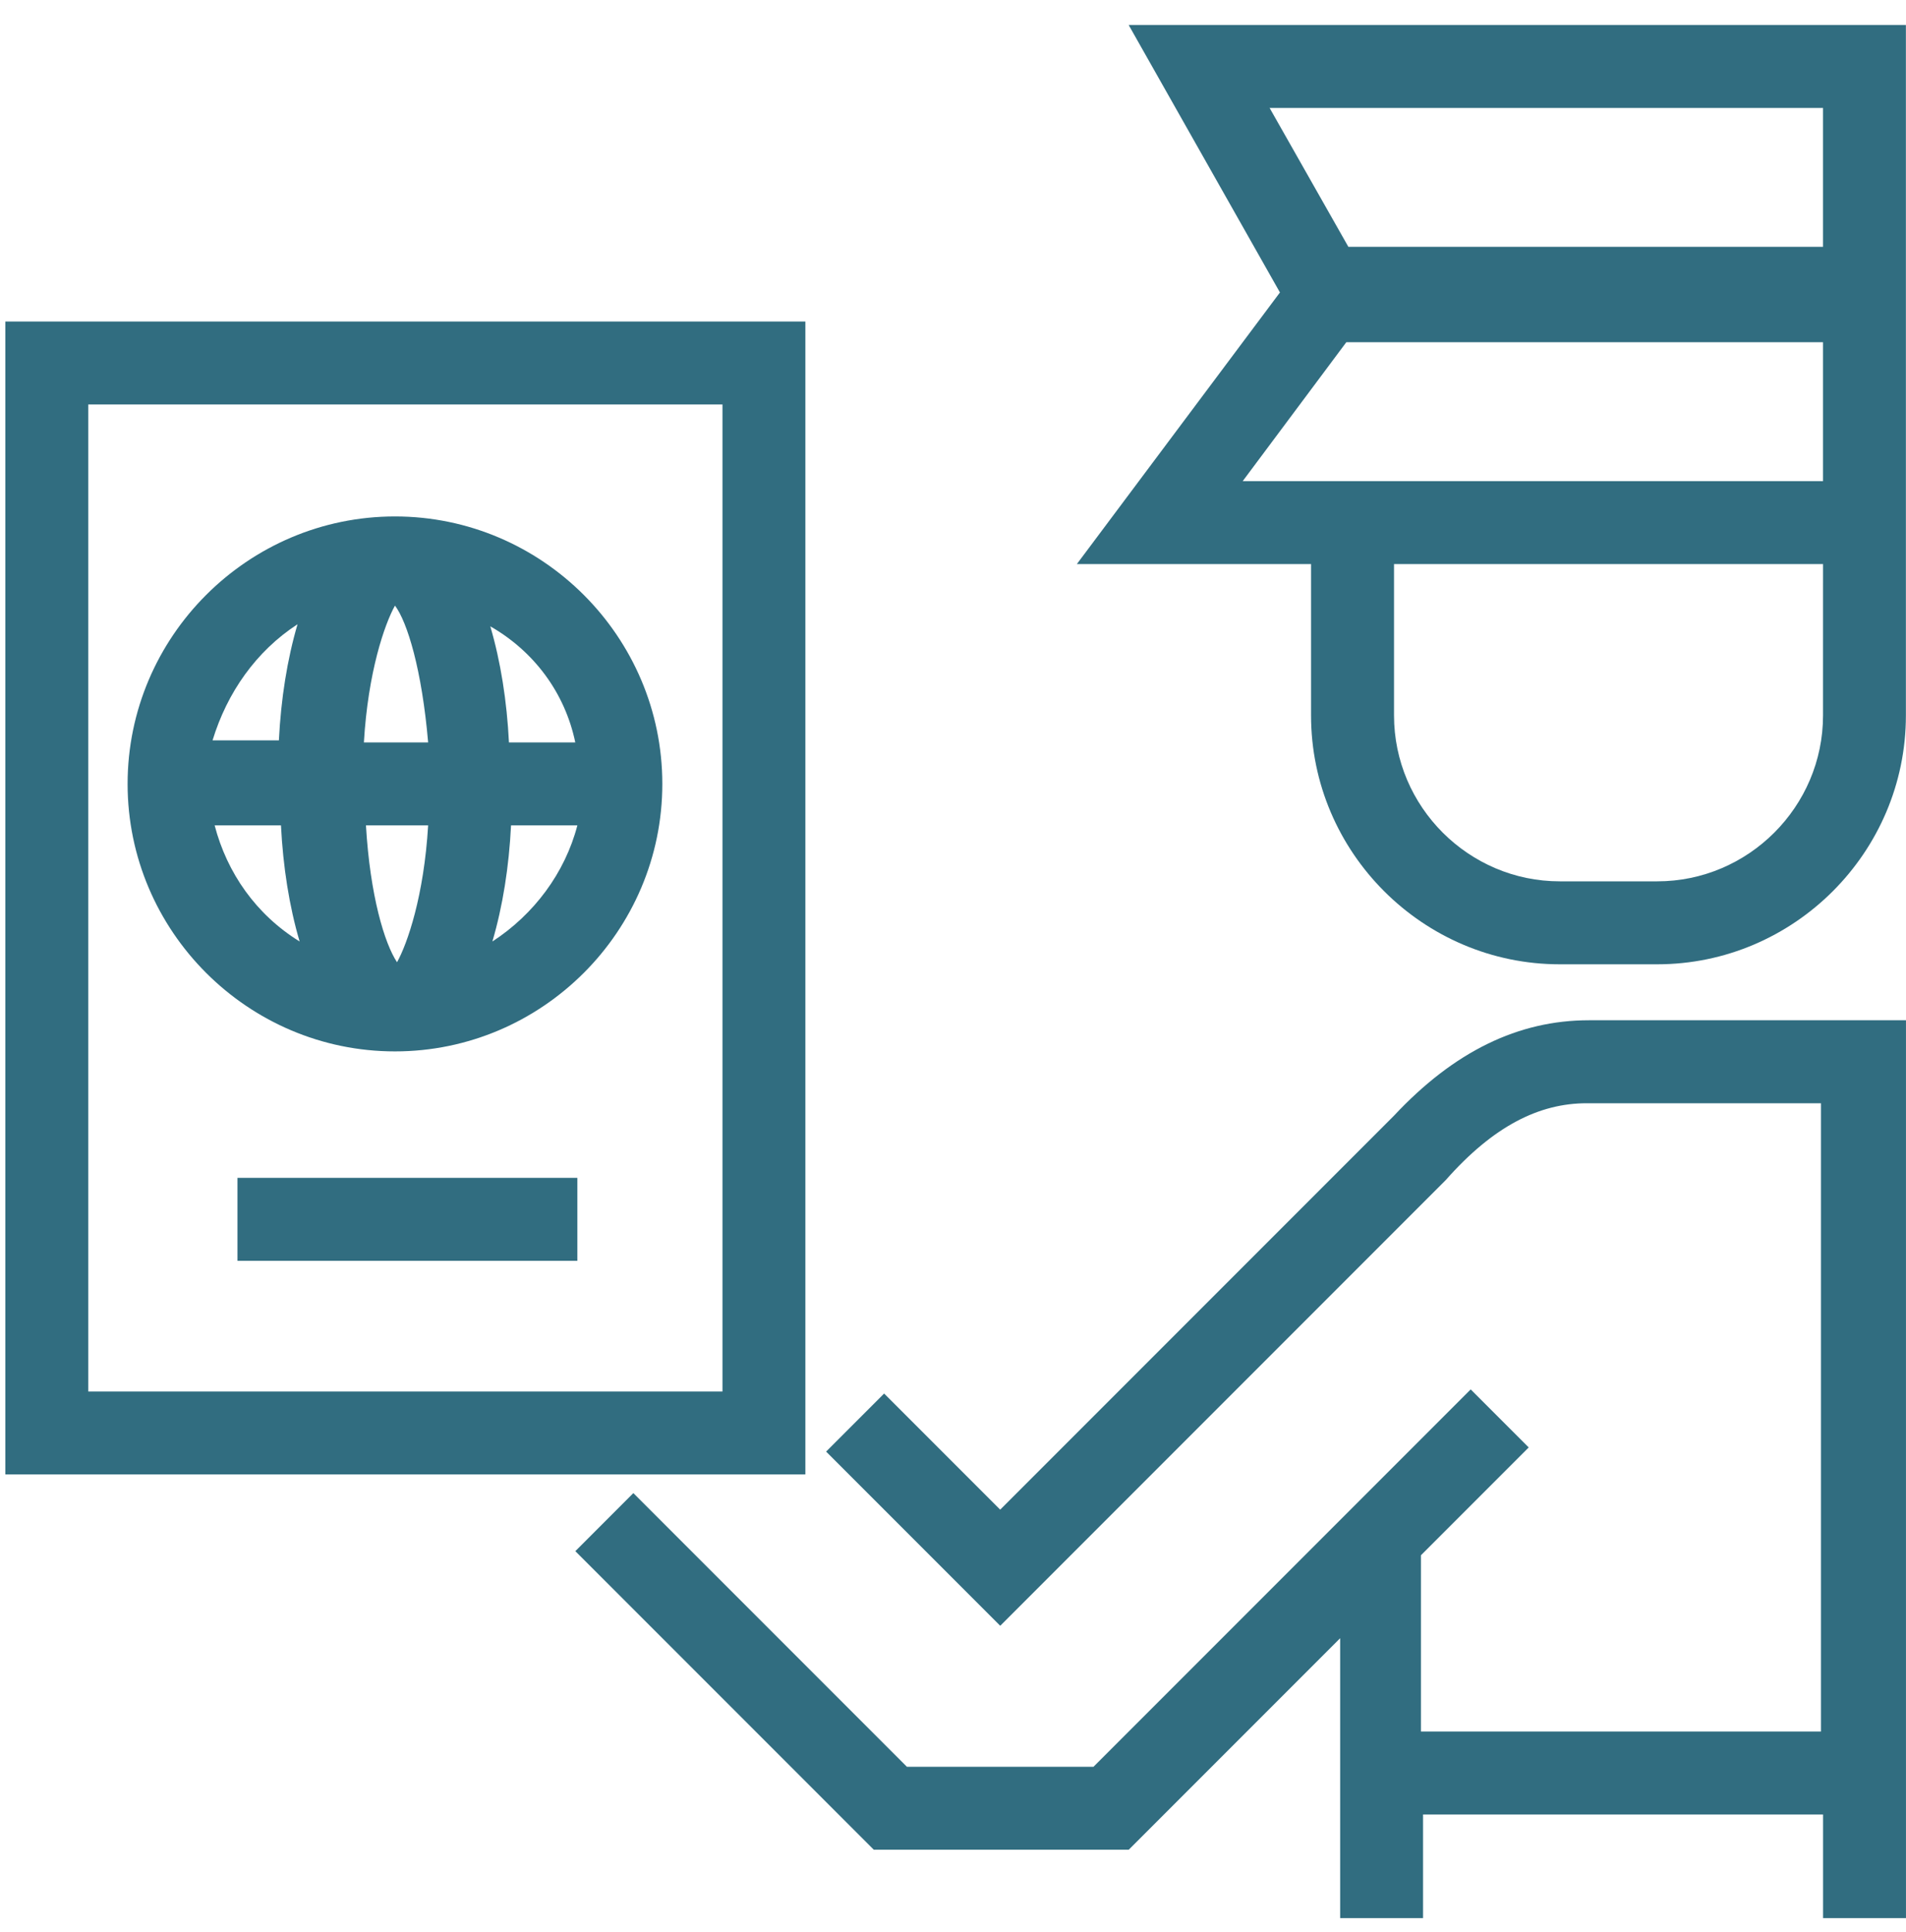
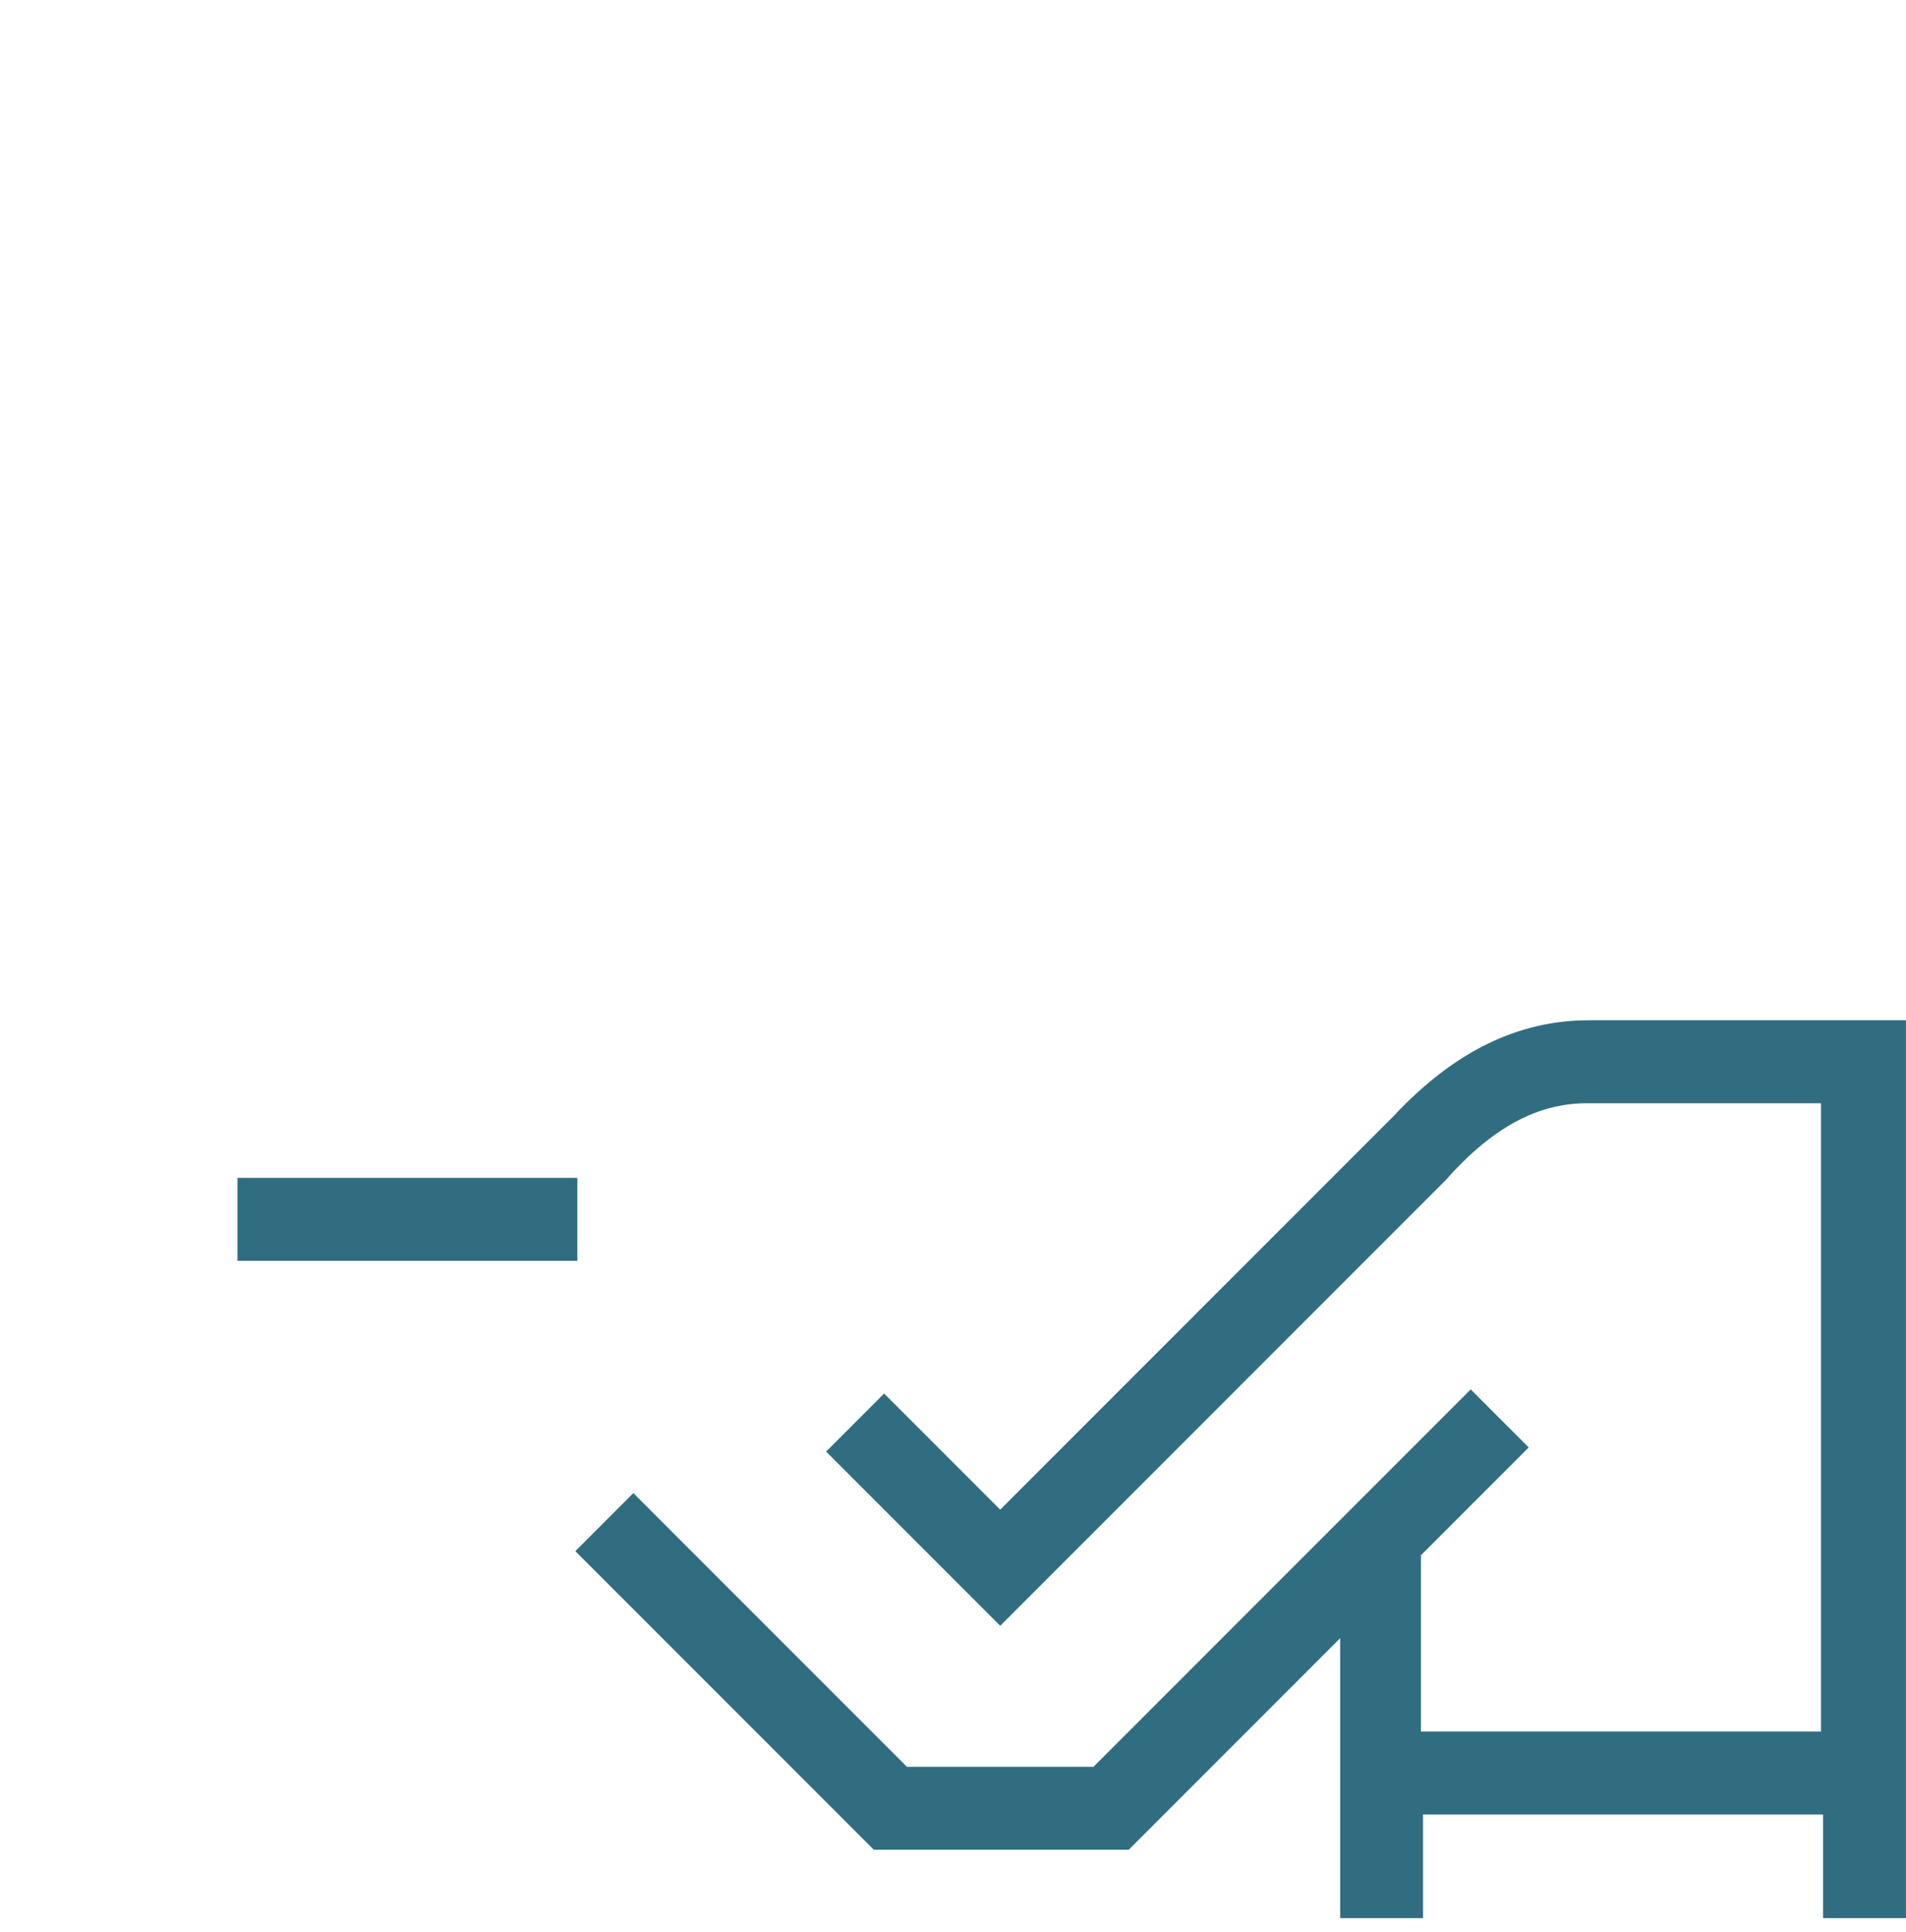
<svg xmlns="http://www.w3.org/2000/svg" width="75" height="76" viewBox="0 0 75 76" fill="none">
-   <path d="M31.773 12.646H0.211V57.992H31.691V12.646H31.773ZM28.511 54.731H3.473V15.909H28.429V54.731H28.511Z" fill="#316D80" />
-   <path d="M15.542 41.354C21.332 41.354 26.062 36.624 26.062 30.833C26.062 25.043 21.332 20.313 15.542 20.313C9.752 20.313 5.021 25.043 5.021 30.833C5.021 36.624 9.751 41.354 15.542 41.354ZM8.446 32.464H11.056C11.138 34.096 11.382 35.645 11.79 37.031C10.077 35.971 8.936 34.339 8.446 32.464H8.446ZM16.847 29.202H14.319C14.482 26.429 15.134 24.553 15.542 23.819C16.031 24.472 16.602 26.347 16.847 29.202H16.847ZM16.847 32.464C16.683 35.237 16.031 37.113 15.623 37.847C15.134 37.113 14.563 35.237 14.4 32.464H16.847ZM19.375 37.031C19.783 35.644 20.028 34.095 20.109 32.464H22.719C22.23 34.339 21.006 35.971 19.375 37.031H19.375ZM22.637 29.202H20.027C19.945 27.57 19.701 26.021 19.293 24.635C21.006 25.613 22.23 27.244 22.637 29.202H22.637ZM11.708 24.553C11.3 25.94 11.056 27.489 10.974 29.12H8.364C8.936 27.244 10.077 25.613 11.708 24.553H11.708Z" fill="#316D80" />
  <path d="M9.344 46.328H22.719V49.59H9.344V46.328Z" fill="#316D80" />
-   <path d="M44.412 0.982L50.365 11.503L42.373 22.187H51.589V28.14C51.589 33.523 55.993 37.928 61.376 37.928H65.209C70.592 37.928 74.996 33.523 74.996 28.14V0.983L44.412 0.982ZM71.735 4.245V9.709H53.058L49.958 4.245H71.735ZM52.977 13.46H71.735V18.925H48.899L52.977 13.46ZM71.735 28.141C71.735 31.729 68.799 34.665 65.211 34.665H61.378C57.79 34.665 54.854 31.729 54.854 28.141V22.187H71.736L71.735 28.141Z" fill="#316D80" />
  <path d="M54.853 43.882L39.357 59.378L34.79 54.811L32.507 57.095L39.358 63.946L56.893 46.411C58.769 44.29 60.563 43.393 62.439 43.393H71.654V68.105H55.913V61.173L60.154 56.932L57.871 54.649L43.028 69.492H35.687L24.922 58.727L22.639 61.011L34.383 72.754H44.415L52.734 64.435V75.445H55.996V71.368H71.737V75.445H74.999V40.129H62.522C59.748 40.129 57.22 41.353 54.854 43.881L54.853 43.882Z" fill="#316D80" />
</svg>